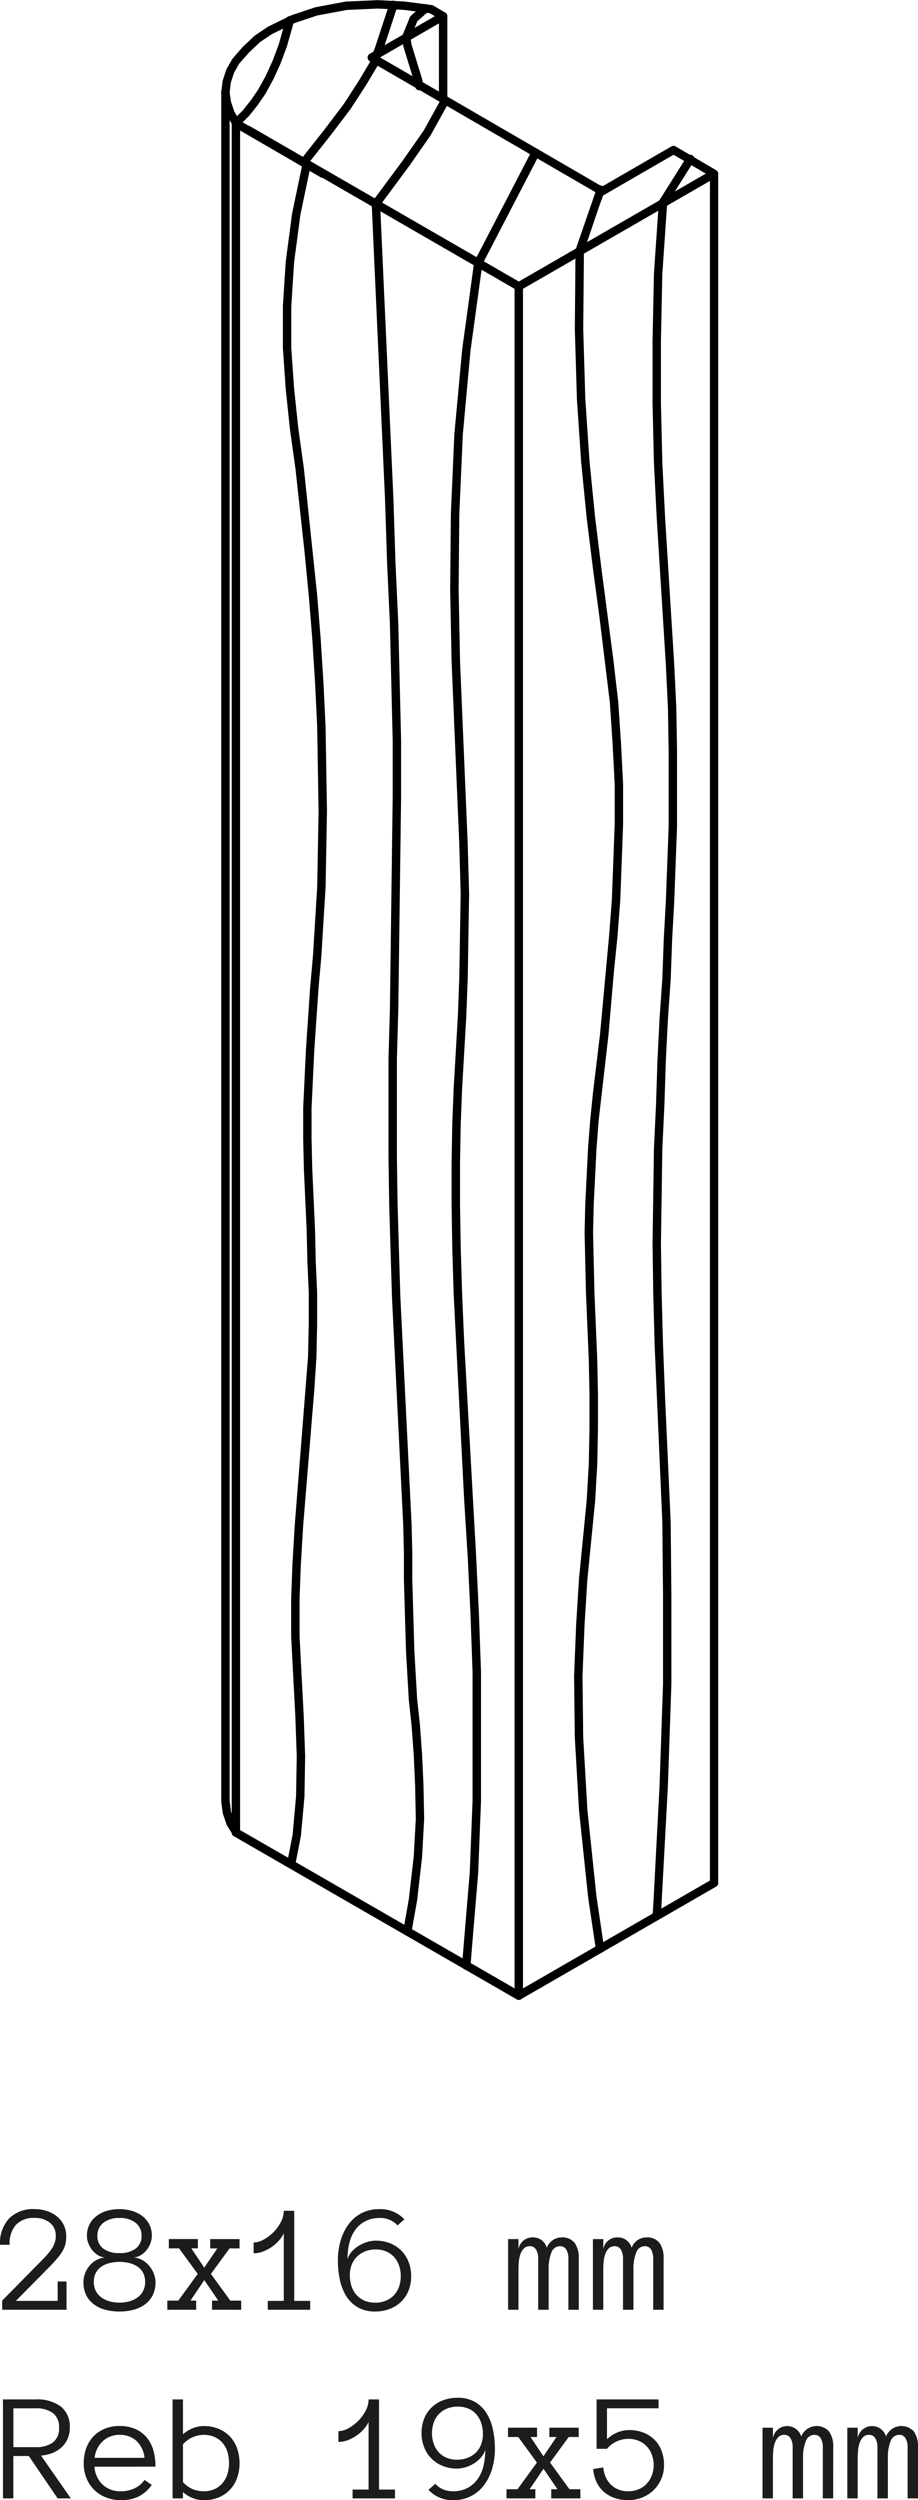
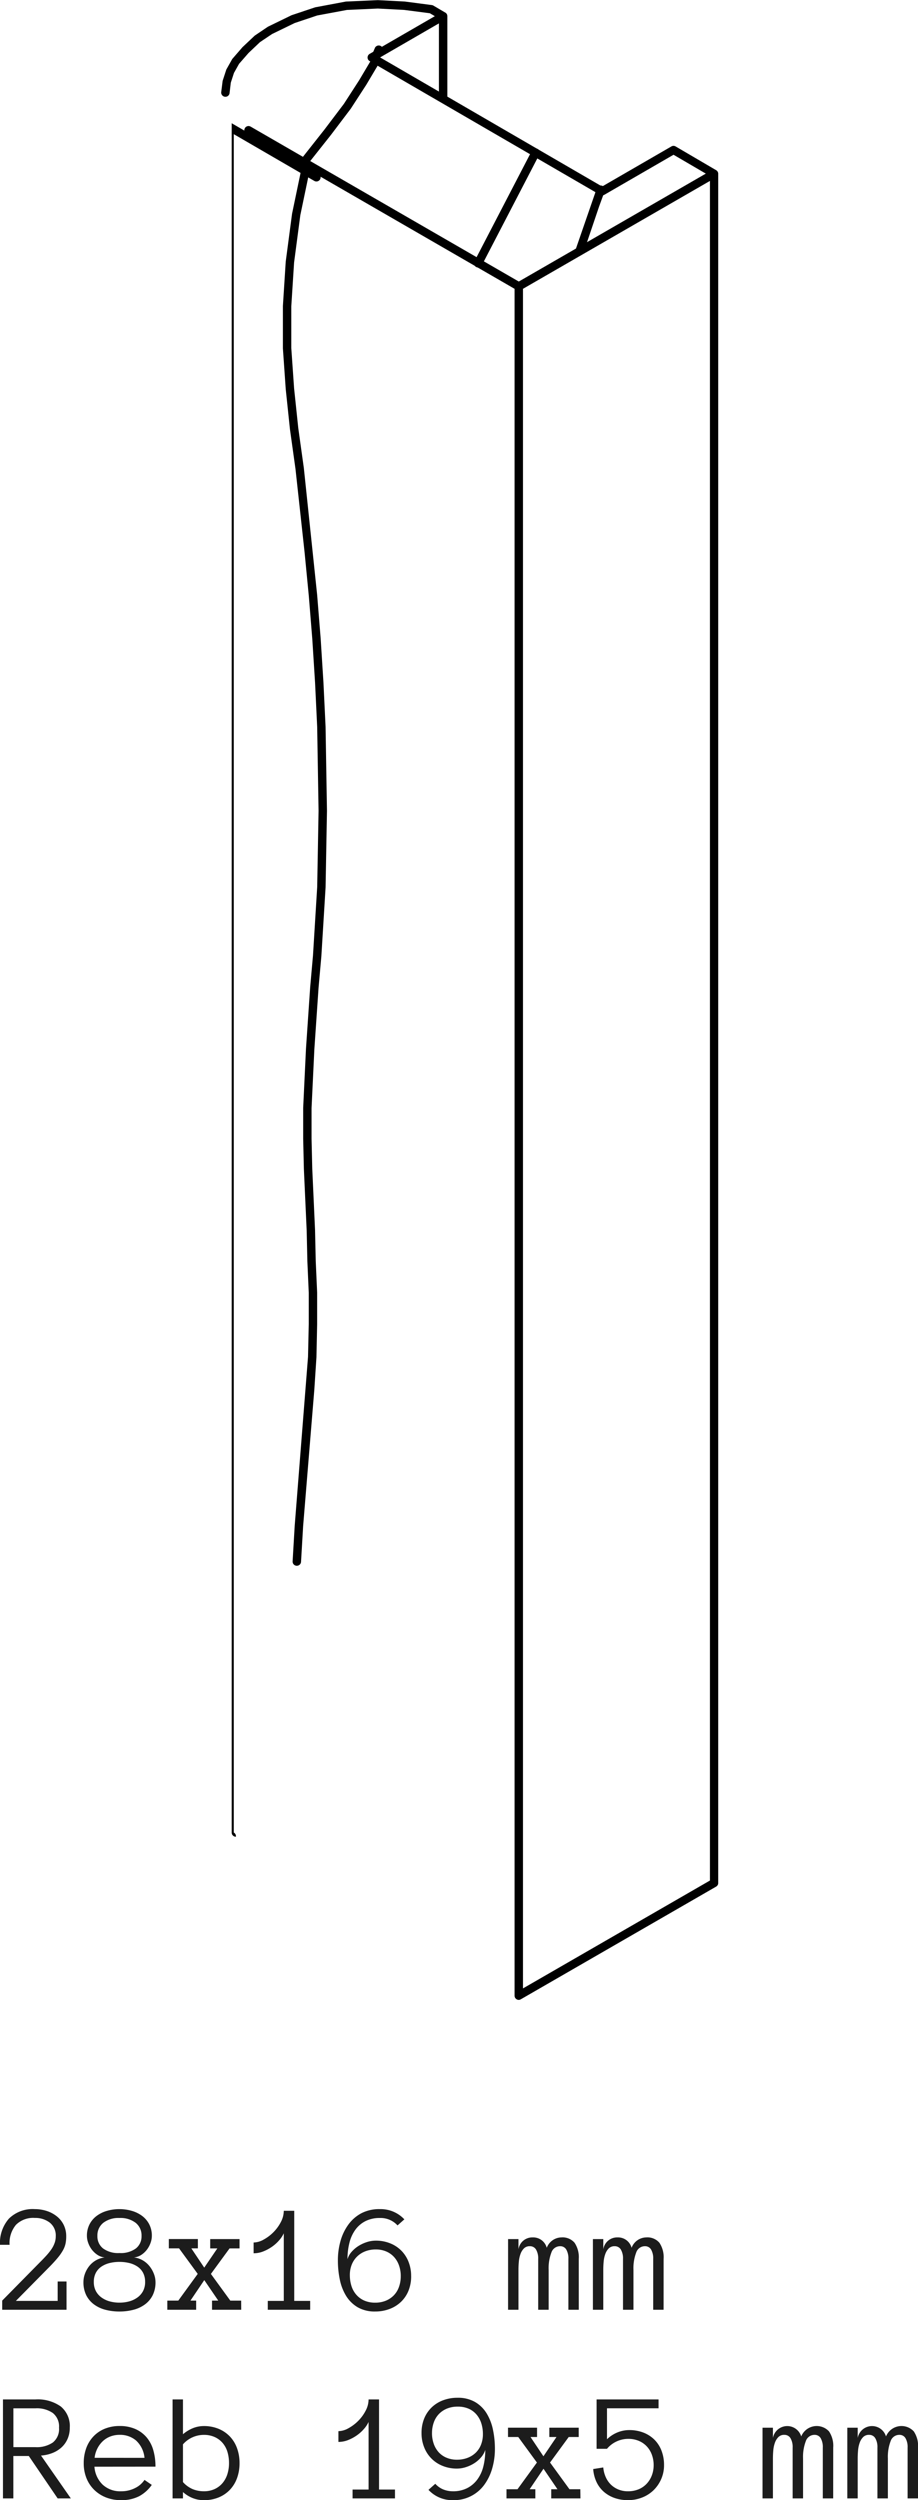
<svg xmlns="http://www.w3.org/2000/svg" width="82.729" height="225.302" viewBox="0 0 82.729 225.302">
  <g id="mallorquina-m2" transform="translate(4528.932 5428.145)">
    <path id="Trazado_41961" data-name="Trazado 41961" d="M6.036-6.61a3.085,3.085,0,0,1-.065.663,2.2,2.2,0,0,1-.232.595,4.422,4.422,0,0,1-.441.636q-.273.335-.69.766L1.5-.8H5.264V-2.55h.8V0H.267V-.827L3.739-4.354q.267-.267.509-.533a5.429,5.429,0,0,0,.434-.54A2.522,2.522,0,0,0,4.983-6a1.75,1.75,0,0,0,.109-.615,1.472,1.472,0,0,0-.543-1.241,2.129,2.129,0,0,0-1.343-.42,2.194,2.194,0,0,0-1.7.622,2.559,2.559,0,0,0-.574,1.8H.068A3.308,3.308,0,0,1,.875-8.217a3.053,3.053,0,0,1,2.331-.854A3.447,3.447,0,0,1,4.29-8.9a2.86,2.86,0,0,1,.9.482,2.258,2.258,0,0,1,.619.769A2.315,2.315,0,0,1,6.036-6.61Zm8.046,4.1a2.614,2.614,0,0,1-.253,1.2,2.336,2.336,0,0,1-.694.824A3,3,0,0,1,12.1,0a4.931,4.931,0,0,1-1.265.157A4.908,4.908,0,0,1,9.563,0,3,3,0,0,1,8.535-.485a2.336,2.336,0,0,1-.694-.824,2.614,2.614,0,0,1-.253-1.2,2.143,2.143,0,0,1,.133-.731A2.461,2.461,0,0,1,8.1-3.927a2.117,2.117,0,0,1,.608-.526,2.075,2.075,0,0,1,.79-.263,1.42,1.42,0,0,1-.67-.246,2.109,2.109,0,0,1-.5-.479,2.255,2.255,0,0,1-.314-.595,1.856,1.856,0,0,1-.113-.615,2.235,2.235,0,0,1,.239-1.056,2.217,2.217,0,0,1,.643-.755,2.89,2.89,0,0,1,.937-.455,3.976,3.976,0,0,1,1.107-.154,3.976,3.976,0,0,1,1.107.154,2.89,2.89,0,0,1,.937.455,2.217,2.217,0,0,1,.643.755,2.235,2.235,0,0,1,.239,1.056,1.856,1.856,0,0,1-.113.615,2.255,2.255,0,0,1-.314.595,2.056,2.056,0,0,1-.5.479,1.471,1.471,0,0,1-.684.246,2.052,2.052,0,0,1,.793.263,2.179,2.179,0,0,1,.608.526,2.554,2.554,0,0,1,.393.687A2.05,2.05,0,0,1,14.082-2.509ZM12.824-6.651a1.447,1.447,0,0,0-.533-1.186,2.241,2.241,0,0,0-1.456-.434,2.241,2.241,0,0,0-1.456.434,1.447,1.447,0,0,0-.533,1.186A1.378,1.378,0,0,0,9.352-5.53a2.284,2.284,0,0,0,1.483.417,2.284,2.284,0,0,0,1.483-.417A1.378,1.378,0,0,0,12.824-6.651Zm.321,4.143a1.714,1.714,0,0,0-.188-.831,1.554,1.554,0,0,0-.513-.561,2.291,2.291,0,0,0-.735-.314,3.716,3.716,0,0,0-.875-.1,3.716,3.716,0,0,0-.875.1,2.291,2.291,0,0,0-.735.314,1.554,1.554,0,0,0-.513.561,1.714,1.714,0,0,0-.188.831,1.719,1.719,0,0,0,.188.827,1.7,1.7,0,0,0,.513.581,2.3,2.3,0,0,0,.735.345,3.287,3.287,0,0,0,.875.113,3.287,3.287,0,0,0,.875-.113,2.3,2.3,0,0,0,.735-.345,1.7,1.7,0,0,0,.513-.581A1.719,1.719,0,0,0,13.146-2.509ZM21.807,0H19.175V-.827h.561L18.478-2.673,17.233-.827h.513V0h-2.6V-.827h.991l1.75-2.406-1.682-2.3h-.923v-.841H17.9v.841h-.588l1.162,1.736L19.653-5.53h-.643v-.841h2.646v.841h-.9l-1.682,2.3,1.75,2.406h.978Zm6.214,0H24.2V-.8h1.442V-6.891a2.552,2.552,0,0,1-.39.6,3.5,3.5,0,0,1-.629.581,3.8,3.8,0,0,1-.8.441,2.351,2.351,0,0,1-.9.178v-.971a1.891,1.891,0,0,0,.9-.26,3.825,3.825,0,0,0,.882-.663,3.7,3.7,0,0,0,.67-.916,2.193,2.193,0,0,0,.267-1.019h.943V-.8h1.436Zm9.1-3.035a3.448,3.448,0,0,1-.243,1.326,2.883,2.883,0,0,1-.677,1,3.03,3.03,0,0,1-1.029.639,3.594,3.594,0,0,1-1.285.226,3.043,3.043,0,0,1-1.593-.386,3.044,3.044,0,0,1-1.036-1.022,4.534,4.534,0,0,1-.567-1.47,8.433,8.433,0,0,1-.174-1.729,6.376,6.376,0,0,1,.236-1.743,4.613,4.613,0,0,1,.708-1.48A3.441,3.441,0,0,1,32.638-8.7,3.483,3.483,0,0,1,34.3-9.071a2.927,2.927,0,0,1,2.208.923l-.615.547a2.063,2.063,0,0,0-1.593-.67A2.814,2.814,0,0,0,33.028-8a2.539,2.539,0,0,0-.916.762,3.377,3.377,0,0,0-.547,1.176,5.9,5.9,0,0,0-.181,1.507,1.678,1.678,0,0,1,.362-.656,2.8,2.8,0,0,1,.615-.53,3.327,3.327,0,0,1,.755-.355,2.609,2.609,0,0,1,.817-.133,3.421,3.421,0,0,1,1.285.236,2.971,2.971,0,0,1,1.008.656,2.971,2.971,0,0,1,.656,1.008A3.44,3.44,0,0,1,37.119-3.035Zm-.937,0a2.855,2.855,0,0,0-.154-.947,2.233,2.233,0,0,0-.441-.762,2.027,2.027,0,0,0-.708-.506,2.332,2.332,0,0,0-.947-.185,2.581,2.581,0,0,0-.954.171,2.146,2.146,0,0,0-.742.479,2.133,2.133,0,0,0-.475.728,2.5,2.5,0,0,0-.167.933,3.249,3.249,0,0,0,.137.954,2.221,2.221,0,0,0,.424.79,2.039,2.039,0,0,0,.714.54,2.394,2.394,0,0,0,1.015.2,2.482,2.482,0,0,0,.926-.167,2.133,2.133,0,0,0,.728-.475,2.078,2.078,0,0,0,.475-.759A2.828,2.828,0,0,0,36.183-3.035ZM52.227,0H51.29V-4.58a1.578,1.578,0,0,0-.191-.848.617.617,0,0,0-.554-.3.822.822,0,0,0-.783.561,3.971,3.971,0,0,0-.25,1.572V0h-.943V-4.58a1.556,1.556,0,0,0-.195-.848.625.625,0,0,0-.557-.3.721.721,0,0,0-.533.2,1.37,1.37,0,0,0-.311.506,2.688,2.688,0,0,0-.147.684q-.034.376-.034.745V0h-.937V-6.371h.937v.923A1.257,1.257,0,0,1,48.07-6.521a1.261,1.261,0,0,1,1.271.937,1.437,1.437,0,0,1,1.313-.937,1.425,1.425,0,0,1,1.193.482,2.337,2.337,0,0,1,.379,1.459Zm7.643,0h-.937V-4.58a1.578,1.578,0,0,0-.191-.848.617.617,0,0,0-.554-.3.822.822,0,0,0-.783.561,3.971,3.971,0,0,0-.25,1.572V0h-.943V-4.58a1.556,1.556,0,0,0-.195-.848.625.625,0,0,0-.557-.3.721.721,0,0,0-.533.2,1.37,1.37,0,0,0-.311.506,2.688,2.688,0,0,0-.147.684q-.034.376-.034.745V0H53.5V-6.371h.937v.923a1.257,1.257,0,0,1,1.278-1.073,1.261,1.261,0,0,1,1.271.937A1.437,1.437,0,0,1,58.3-6.521a1.425,1.425,0,0,1,1.193.482,2.337,2.337,0,0,1,.379,1.459ZM6.453,17H5.264l-2.6-3.821H1.271V17H.335V8.079H3.274a3.585,3.585,0,0,1,2.276.639,2.29,2.29,0,0,1,.807,1.911,2.465,2.465,0,0,1-.2,1.008,2.271,2.271,0,0,1-.54.762,2.661,2.661,0,0,1-.817.506,3.423,3.423,0,0,1-1.036.232ZM5.387,10.629A1.549,1.549,0,0,0,4.823,9.3a2.539,2.539,0,0,0-1.548-.42h-2v3.5h2a2.57,2.57,0,0,0,1.548-.414A1.546,1.546,0,0,0,5.387,10.629Zm3.192,3.514a2.479,2.479,0,0,0,.738,1.613,2.309,2.309,0,0,0,1.654.6,2.711,2.711,0,0,0,1.278-.294,2.156,2.156,0,0,0,.841-.731l.656.451a3.3,3.3,0,0,1-1.142,1.022,3.451,3.451,0,0,1-1.634.352,3.613,3.613,0,0,1-1.354-.246,3.178,3.178,0,0,1-1.063-.687,3.069,3.069,0,0,1-.694-1.049,3.579,3.579,0,0,1-.246-1.354,3.888,3.888,0,0,1,.222-1.336,3.047,3.047,0,0,1,.643-1.06,2.911,2.911,0,0,1,1.022-.7,3.484,3.484,0,0,1,1.347-.25,3.441,3.441,0,0,1,1.422.273,2.818,2.818,0,0,1,1.015.755,3.1,3.1,0,0,1,.6,1.152,5.3,5.3,0,0,1,.195,1.483Zm4.512-.8a2.438,2.438,0,0,0-.759-1.559,2.208,2.208,0,0,0-1.483-.513,2.308,2.308,0,0,0-.834.147,2.076,2.076,0,0,0-.677.42,2.367,2.367,0,0,0-.492.66,2.475,2.475,0,0,0-.253.844Zm8.565.479a3.884,3.884,0,0,1-.226,1.347,3.011,3.011,0,0,1-.646,1.056,2.932,2.932,0,0,1-1.015.687,3.457,3.457,0,0,1-1.333.246,2.723,2.723,0,0,1-.995-.185,2.943,2.943,0,0,1-.885-.547V17H15.62V8.079h.937v3.138a3.289,3.289,0,0,1,.885-.543,2.6,2.6,0,0,1,.995-.195,3.415,3.415,0,0,1,1.333.25,2.972,2.972,0,0,1,1.015.69,3.006,3.006,0,0,1,.646,1.06A3.892,3.892,0,0,1,21.656,13.821Zm-.95,0a3.457,3.457,0,0,0-.14-1.008,2.248,2.248,0,0,0-.427-.8,2.039,2.039,0,0,0-.714-.54,2.324,2.324,0,0,0-.988-.2,2.5,2.5,0,0,0-1.88.854v3.4a2.485,2.485,0,0,0,.878.636,2.621,2.621,0,0,0,1,.191,2.278,2.278,0,0,0,.981-.2,2.056,2.056,0,0,0,.708-.54,2.335,2.335,0,0,0,.434-.8A3.26,3.26,0,0,0,20.706,13.821ZM35.663,17H31.842v-.8h1.442V10.109a2.552,2.552,0,0,1-.39.6,3.5,3.5,0,0,1-.629.581,3.8,3.8,0,0,1-.8.441,2.351,2.351,0,0,1-.9.178v-.971a1.891,1.891,0,0,0,.9-.26,3.825,3.825,0,0,0,.882-.663,3.7,3.7,0,0,0,.67-.916,2.193,2.193,0,0,0,.267-1.019h.943V16.2h1.436Zm2.393-5.879A3.424,3.424,0,0,1,38.3,9.788a2.922,2.922,0,0,1,.68-1,2.988,2.988,0,0,1,1.029-.636A3.643,3.643,0,0,1,41.3,7.929a3.052,3.052,0,0,1,1.586.386,3,3,0,0,1,1.042,1.029,4.617,4.617,0,0,1,.567,1.47,8.334,8.334,0,0,1,.174,1.723,6.29,6.29,0,0,1-.239,1.743,4.668,4.668,0,0,1-.708,1.477,3.379,3.379,0,0,1-2.833,1.4,2.917,2.917,0,0,1-2.208-.93l.615-.547a1.954,1.954,0,0,0,.714.509,2.284,2.284,0,0,0,.878.167,2.771,2.771,0,0,0,1.261-.273,2.618,2.618,0,0,0,.916-.762,3.306,3.306,0,0,0,.554-1.176,5.933,5.933,0,0,0,.181-1.514,1.893,1.893,0,0,1-.369.656,2.736,2.736,0,0,1-.608.533,3.206,3.206,0,0,1-.762.359,2.632,2.632,0,0,1-.81.133,3.378,3.378,0,0,1-1.285-.239,2.945,2.945,0,0,1-1.668-1.668A3.378,3.378,0,0,1,38.056,11.121Zm.943,0a2.855,2.855,0,0,0,.154.947,2.233,2.233,0,0,0,.441.762,1.99,1.99,0,0,0,.708.5,2.37,2.37,0,0,0,.947.181,2.628,2.628,0,0,0,.954-.167,2.156,2.156,0,0,0,.742-.468,2.049,2.049,0,0,0,.475-.728,2.574,2.574,0,0,0,.167-.947,3.175,3.175,0,0,0-.14-.954,2.3,2.3,0,0,0-.424-.79,1.972,1.972,0,0,0-.711-.537A2.43,2.43,0,0,0,41.3,8.729a2.482,2.482,0,0,0-.926.167,2.133,2.133,0,0,0-.728.475,2.083,2.083,0,0,0-.475.755A2.82,2.82,0,0,0,39,11.121ZM52.377,17H49.745v-.827h.561l-1.258-1.846L47.8,16.173h.513V17h-2.6v-.827h.991l1.75-2.406-1.682-2.3h-.923v-.841h2.618v.841h-.588l1.162,1.736,1.176-1.736h-.643v-.841h2.646v.841h-.9l-1.682,2.3,1.75,2.406h.978Zm7.533-2.994a3.09,3.09,0,0,1-.246,1.23,3.163,3.163,0,0,1-.673,1,3.09,3.09,0,0,1-1.029.673,3.434,3.434,0,0,1-1.312.246,3.577,3.577,0,0,1-1.189-.191,2.954,2.954,0,0,1-.96-.547,2.69,2.69,0,0,1-.667-.875,3.311,3.311,0,0,1-.308-1.189l.909-.144a2.7,2.7,0,0,0,.219.865,2.169,2.169,0,0,0,.465.68,2.107,2.107,0,0,0,.677.441,2.221,2.221,0,0,0,.854.161,2.475,2.475,0,0,0,.974-.181,2.091,2.091,0,0,0,.728-.506,2.27,2.27,0,0,0,.461-.752,2.572,2.572,0,0,0,.161-.913,2.687,2.687,0,0,0-.161-.94,2.2,2.2,0,0,0-.455-.749,2.088,2.088,0,0,0-.721-.5,2.4,2.4,0,0,0-.947-.181,2.5,2.5,0,0,0-1.049.229,2.472,2.472,0,0,0-.872.667h-.937V8.079h5.585v.8H54.77v2.789a2.945,2.945,0,0,1,.933-.612,2.786,2.786,0,0,1,1.07-.215,3.477,3.477,0,0,1,1.265.222,2.9,2.9,0,0,1,.991.629,2.813,2.813,0,0,1,.649.995A3.562,3.562,0,0,1,59.91,14.006ZM75.154,17h-.937V12.42a1.578,1.578,0,0,0-.191-.848.617.617,0,0,0-.554-.3.822.822,0,0,0-.783.561,3.971,3.971,0,0,0-.25,1.572V17H71.5V12.42a1.556,1.556,0,0,0-.195-.848.625.625,0,0,0-.557-.3.721.721,0,0,0-.533.2,1.37,1.37,0,0,0-.311.506,2.688,2.688,0,0,0-.147.684q-.034.376-.034.745V17h-.937V10.629h.937v.923a1.314,1.314,0,0,1,2.55-.137,1.509,1.509,0,0,1,2.505-.455,2.337,2.337,0,0,1,.379,1.459ZM82.8,17H81.86V12.42a1.578,1.578,0,0,0-.191-.848.617.617,0,0,0-.554-.3.822.822,0,0,0-.783.561,3.971,3.971,0,0,0-.25,1.572V17H79.14V12.42a1.556,1.556,0,0,0-.195-.848.625.625,0,0,0-.557-.3.721.721,0,0,0-.533.2,1.37,1.37,0,0,0-.311.506,2.688,2.688,0,0,0-.147.684q-.034.376-.034.745V17h-.937V10.629h.937v.923a1.314,1.314,0,0,1,2.55-.137,1.509,1.509,0,0,1,2.505-.455A2.337,2.337,0,0,1,82.8,12.42Z" transform="translate(-4529 -5220)" fill="#1c1c1c" />
    <g id="ico-mall-m2" transform="translate(-4509 -5428.145)">
      <g id="Grupo_5664" data-name="Grupo 5664" transform="translate(0 0.062)">
-         <path id="Trazado_41878" data-name="Trazado 41878" d="M-99.588,298.064h-.031a.378.378,0,0,1-.347-.408l.125-1.577v0l.568-6.8.252-6.429v-11.6l-.188-5.286-.252-5.167-.315-5.046-.947-18.559-.126-4.169-.063-3.982v-3.674l.062-3.47.127-3.287.379-6.507.126-3.4.126-7.628-.126-4.464-.694-16.465-.126-6.444.062-6.826.316-7.207.7-7.59,1.074-7.841a.381.381,0,0,1,.427-.324.38.38,0,0,1,.324.427l-1.072,7.825-.692,7.556-.315,7.175-.062,6.8.126,6.426.693,16.462.126,4.485-.125,7.654-.128,3.415-.378,6.508-.126,3.273-.062,3.46v3.656l.063,3.971.125,4.159.189,4.349,1.073,19.239h0v.005l.252,5.174.189,5.3v11.624l-.253,6.451v.02l-.569,6.81v0l-.125,1.576A.379.379,0,0,1-99.588,298.064Zm12.052-1.514a.378.378,0,0,1-.373-.323l-.694-4.67-.823-7.841-.38-6.58-.065-5.571.19-4.69.253-4.046.694-7.078.188-3.27.062-3.2v-3.148l-.063-3.02-.252-5.986-.126-5.5.063-2.606.252-5.058.191-2.472.252-2.47.631-5.244.82-8.892.252-3.272.252-6.8v-3.584l-.19-3.7-.251-3.716-.945-7.741-.567-4.225-.57-4.611-.5-5.057-.38-5.628-.189-6.325.062-7.082a.424.424,0,0,1,.382-.375.379.379,0,0,1,.376.382l-.063,7.067.188,6.3.379,5.6.5,5.036.567,4.6,1.074,8.2.442,3.791.253,3.741.19,3.729v3.616l-.253,6.828-.253,3.3-.316,3.1-.5,5.8-.883,7.7-.188,2.451-.252,5.039-.063,2.578.127,5.472.252,5.989.064,3.036v3.162l-.063,3.224-.191,3.3-.7,7.085-.251,4.023-.189,4.662.064,5.533.378,6.545.819,7.807.692,4.654a.378.378,0,0,1-.319.429A.3.3,0,0,1-87.537,296.55Zm-17.352-1.577a.426.426,0,0,1-.067-.005.379.379,0,0,1-.307-.439l.5-2.84.438-3.826.188-3.385-.062-3.064-.127-2.767-.189-2.576-.251-2.322-.254-4.373-.125-4.3v0l-.064-2.209v-2.409l-.063-2.514-1.01-20.436-.126-4.109v0l-.125-4.224-.064-4.3v-8.9l.126-4.49.252-19.178v-4.981l-.252-10.528-.252-5.481-.189-5.811-1.2-26.563a.381.381,0,0,1,.075-.242l2.713-3.66,1.888-2.7,1.463-2.642a.379.379,0,0,1-.017-.443.378.378,0,0,1,.525-.105l.189.126a.377.377,0,0,1,.124.494l-1.643,2.97-1.913,2.746-2.64,3.562,1.193,26.432.189,5.81.253,5.485.252,10.545V192.3l-.252,19.189-.127,4.486v8.886l.064,4.287.124,4.222v0l.126,4.1,1.01,20.44.063,2.53v2.408l.063,2.2v0l.124,4.289.252,4.344.251,2.315.19,2.6.128,2.788.063,3.1-.19,3.435-.443,3.872-.508,2.863A.377.377,0,0,1-104.889,294.973Zm22.465-1.387h-.027a.379.379,0,0,1-.351-.4l.063-.884.567-10.784.316-9.205v-7.876l-.062-6.686-.694-15.953-.126-4.674-.063-4.486.124-8.528.191-4.052.126-3.906.189-3.794.253-3.6.125-3.521.189-3.415.252-6.746V188.14l-.062-3.779-.189-3.9-.82-13.181-.253-4.991-.125-5.373v-5.626l.124-6.066.443-6.454a.384.384,0,0,1,.057-.176l2.462-3.912a.378.378,0,0,1,.521-.119.378.378,0,0,1,.119.522l-2.411,3.833-.435,6.341-.124,6.039V156.9l.125,5.355.252,4.975.82,13.184.189,3.917.064,3.8v6.947l-.253,6.768-.189,3.413-.126,3.528-.252,3.608-.189,3.78-.126,3.9-.19,4.046-.124,8.506.063,4.47.125,4.664.189,4.855.5,11.1.064,6.7v7.891l-.316,9.226-.631,11.688A.38.38,0,0,1-82.424,293.586Zm-32.94-4.67a.345.345,0,0,1-.073-.007.377.377,0,0,1-.3-.443l.5-2.588.309-3.432.062-3.632-.126-3.578-.378-7.188V264.62l.126-3.358a.373.373,0,0,1,.393-.364.377.377,0,0,1,.364.392l-.125,3.344v3.394l.377,7.175.126,3.6-.062,3.679-.317,3.5-.511,2.627A.378.378,0,0,1-115.364,288.915Zm-4.987-156.874a.383.383,0,0,1-.145-.029.378.378,0,0,1-.231-.309l-.457-.8-.345-1.014-.143-.949a.379.379,0,0,1,.321-.429.38.38,0,0,1,.429.322l.127.883.3.88.249.429.514-.513.728-.916.677-.987.675-1.23.619-1.362.557-1.491.619-2.231a.38.38,0,0,1,.459-.275.379.379,0,0,1,.275.459l-.126.5-.508,1.779-.578,1.543-.641,1.412-.708,1.288-.713,1.041-.773.968-.912.915A.381.381,0,0,1-120.351,132.042Zm16.535-3.344a.378.378,0,0,1-.369-.3l-.127-.568-.94-3.065-.136-.735a.371.371,0,0,1,.022-.211l.691-1.7a.374.374,0,0,1,.046-.084.366.366,0,0,1,.063-.069l1.067-.941a.38.38,0,0,1,.535.034.379.379,0,0,1-.034.535l-1.006.887-.619,1.52.106.585.933,3.039.138.606a.378.378,0,0,1-.287.452A.39.39,0,0,1-103.816,128.7Zm-3.661-3.281a.4.4,0,0,1-.117-.018.38.38,0,0,1-.242-.479l1.326-4.039a.379.379,0,0,1,.478-.242.38.38,0,0,1,.242.479l-1.326,4.039A.379.379,0,0,1-107.477,125.416Z" transform="translate(121.675 -120.62)" />
-       </g>
+         </g>
      <g id="Grupo_5665" data-name="Grupo 5665" transform="translate(0.947 10.727)">
-         <path id="Trazado_41879" data-name="Trazado 41879" d="M-120.216,287.579a.378.378,0,0,1-.379-.379V133.167a.377.377,0,0,1,.19-.328.375.375,0,0,1,.379,0l7.826,4.543a.379.379,0,0,1,.138.517.378.378,0,0,1-.518.138l-7.257-4.213V287.2A.378.378,0,0,1-120.216,287.579Z" transform="translate(120.595 -132.788)" />
+         <path id="Trazado_41879" data-name="Trazado 41879" d="M-120.216,287.579a.378.378,0,0,1-.379-.379V133.167l7.826,4.543a.379.379,0,0,1,.138.517.378.378,0,0,1-.518.138l-7.257-4.213V287.2A.378.378,0,0,1-120.216,287.579Z" transform="translate(120.595 -132.788)" />
      </g>
      <g id="Grupo_5666" data-name="Grupo 5666" transform="translate(5.553 14.387)">
        <path id="Trazado_41880" data-name="Trazado 41880" d="M-114.076,263.676h-.023a.379.379,0,0,1-.356-.4l.189-3.218,1.2-15.21L-113,241.9v-2.831l-.125-2.824-.063-2.785-.252-5.543-.063-2.721v-2.786l.252-5.319.379-5.561.253-2.848.379-6.172.124-6.863-.125-7.56-.189-3.963-.252-3.969-.316-3.906-.379-3.906-.819-7.507-.5-3.583-.379-3.61-.256-3.674v-3.812l.255-4,.57-4.316.952-4.571a.377.377,0,0,1,.447-.294.378.378,0,0,1,.294.448l-.947,4.543-.562,4.264-.252,3.95v3.762l.253,3.635.377,3.584.5,3.584,1.2,11.437.316,3.918.252,3.982.191,3.982.126,7.584-.125,6.893-.38,6.2-.253,2.85-.379,5.545-.252,5.294v2.758l.063,2.7.252,5.545.062,2.785.126,2.833v2.856l-.062,2.973-.191,2.919-1.01,12.312-.188,3.21A.378.378,0,0,1-114.076,263.676Z" transform="translate(115.34 -136.964)" />
      </g>
      <g id="Grupo_5667" data-name="Grupo 5667" transform="translate(0 7.95)">
-         <path id="Trazado_41881" data-name="Trazado 41881" d="M-94.857,301.891a.371.371,0,0,1-.188-.052l-25.493-14.7a.379.379,0,0,1-.186-.279l-.451-.734-.352-1.025-.142-1.073c0-.01,0-.018,0-.028V130a.379.379,0,0,1,.379-.379.379.379,0,0,1,.379.379V283.946l.124.985.3.875.468.742.009.015,25.351,14.621a.379.379,0,0,1,.138.517A.378.378,0,0,1-94.857,301.891Z" transform="translate(121.675 -129.62)" />
-       </g>
+         </g>
      <g id="Grupo_5668" data-name="Grupo 5668" transform="translate(7.32 4.101)">
        <path id="Trazado_41882" data-name="Trazado 41882" d="M-97.484,145.232a.383.383,0,0,1-.173-.042.379.379,0,0,1-.165-.509l5.177-9.974a.379.379,0,0,1,.511-.16.379.379,0,0,1,.16.511l-5.173,9.967A.379.379,0,0,1-97.484,145.232Zm9.15-1.136a.377.377,0,0,1-.123-.021.379.379,0,0,1-.236-.481l1.9-5.5a.379.379,0,0,1,.486-.226.379.379,0,0,1,.226.486l-.506,1.388-1.386,4.095A.38.38,0,0,1-88.334,144.1Zm-24.611-8.266a.375.375,0,0,1-.234-.081.379.379,0,0,1-.062-.532l1.894-2.4,1.762-2.329,1.372-2.123,1.191-2.007a.378.378,0,0,1,.079-.095.378.378,0,0,1-.038-.365l.188-.442a.379.379,0,0,1,.5-.2.378.378,0,0,1,.2.5l-.188.442a.382.382,0,0,1-.1.139.378.378,0,0,1,.016.41l-1.2,2.019-1.4,2.158-1.784,2.358-1.9,2.4A.381.381,0,0,1-112.945,135.83Z" transform="translate(113.323 -125.228)" />
      </g>
      <g id="Grupo_5669" data-name="Grupo 5669" transform="translate(0 0)">
        <path id="Trazado_41883" data-name="Trazado 41883" d="M-94.856,300.77a.373.373,0,0,1-.189-.052.377.377,0,0,1-.189-.328V146.576L-119.4,132.613a.379.379,0,0,1-.138-.517.378.378,0,0,1,.517-.138l24.167,13.962L-78,136.195l-2.909-1.7-6.245,3.613a.377.377,0,0,1-.379,0l-20.755-12.049a.379.379,0,0,1-.087-.067.356.356,0,0,1-.072-.1.391.391,0,0,1-.035-.167h0a.366.366,0,0,1,.031-.142.378.378,0,0,1,.084-.124h0a.36.36,0,0,1,.078-.058l5.869-3.394-.448-.264-2.32-.3-2.369-.124-2.777.125-2.687.5-2.032.681-2.037.991-1.09.732-1.024.97-.859.983-.46.822-.285.878-.11.937a.375.375,0,0,1-.423.329.379.379,0,0,1-.329-.423l.127-1.01.332-1.019.535-.951.928-1.071,1.1-1.036,1.185-.8,2.127-1.035,2.128-.713,2.757-.517.034-.005.032,0,2.833-.125,2.435.126,2.426.318a.36.36,0,0,1,.143.049l1.067.628.006,0h0a.4.4,0,0,1,.073.056h0a.4.4,0,0,1,.06.079h0a.4.4,0,0,1,.039.1h0a.36.36,0,0,1,.011.1v7.239l13.946,8.1,6.239-3.609a.37.37,0,0,1,.078-.036h0a.227.227,0,0,1,.04-.011h0a.382.382,0,0,1,.265.043h0l3.661,2.145,0,0h0a.38.38,0,0,1,.181.294h0v0h0v0h0V290.224a.4.4,0,0,1,0,.046.365.365,0,0,1-.051.155.357.357,0,0,1-.1.11.353.353,0,0,1-.044.03l-17.6,10.154A.375.375,0,0,1-94.856,300.77Zm.379-154.194V299.735l16.849-9.722V136.853Zm-12.875-20.853,5.3,3.079v-6.146Z" transform="translate(121.675 -120.549)" />
      </g>
    </g>
  </g>
</svg>